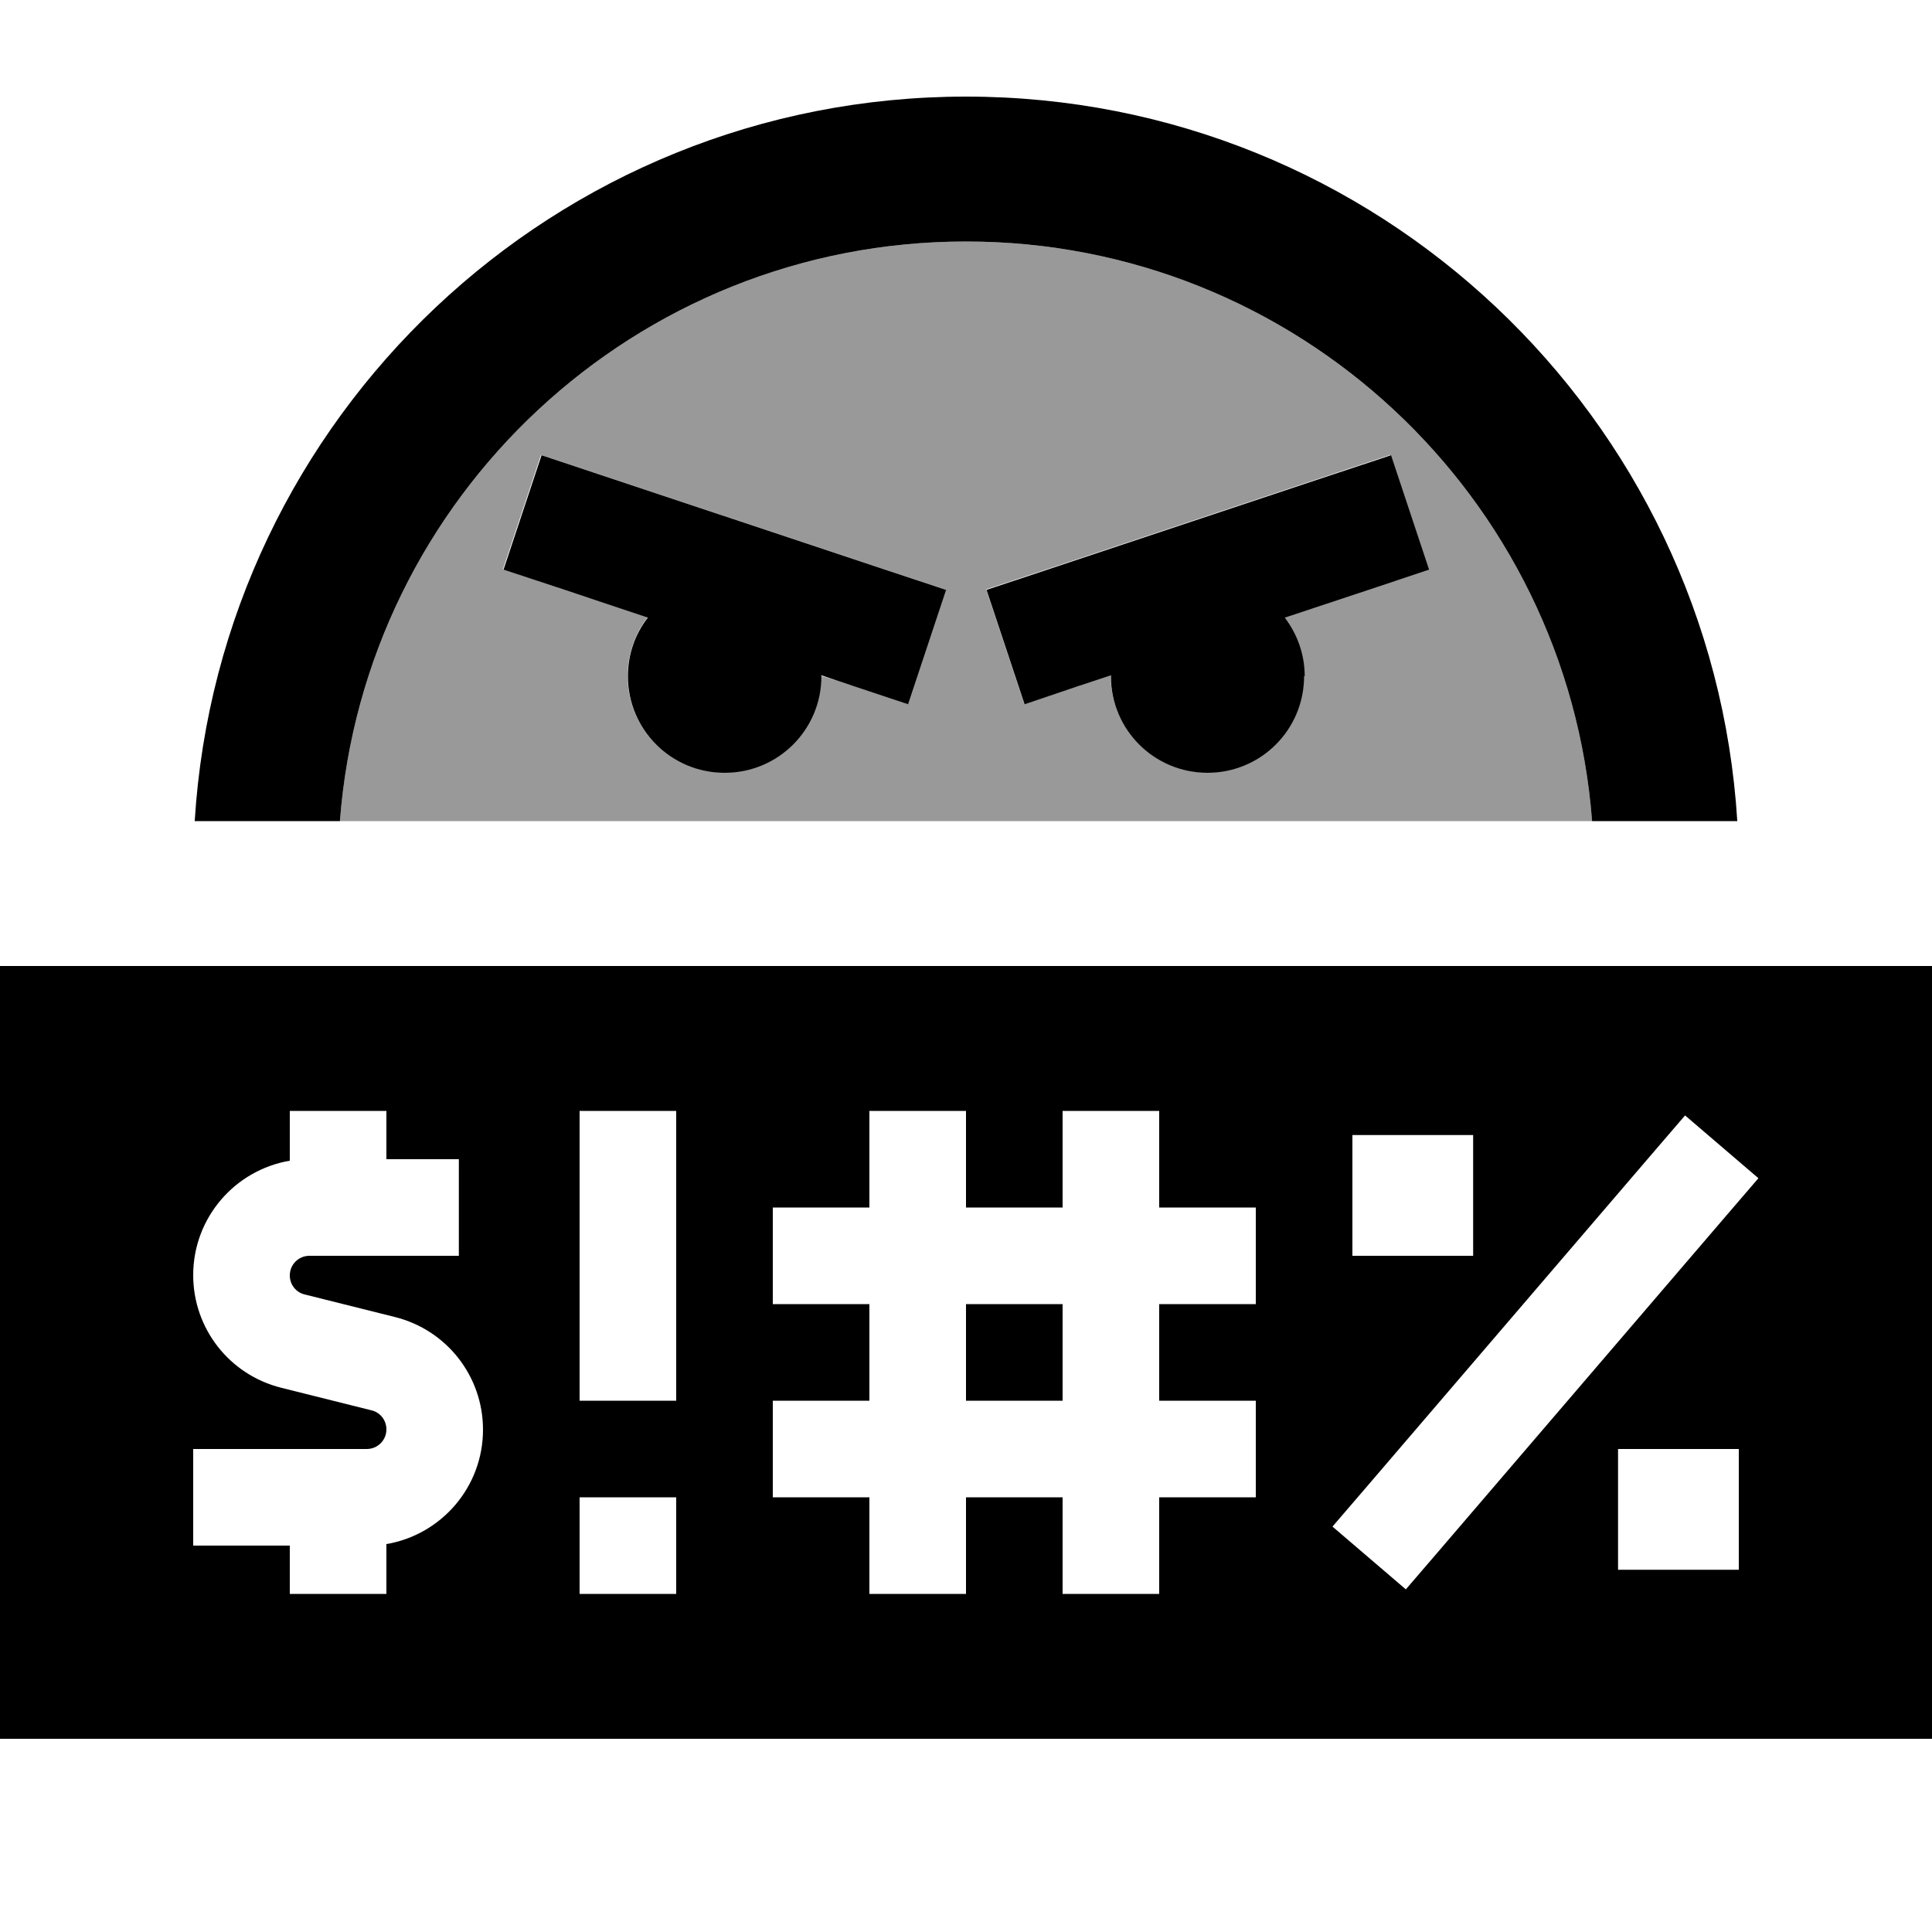
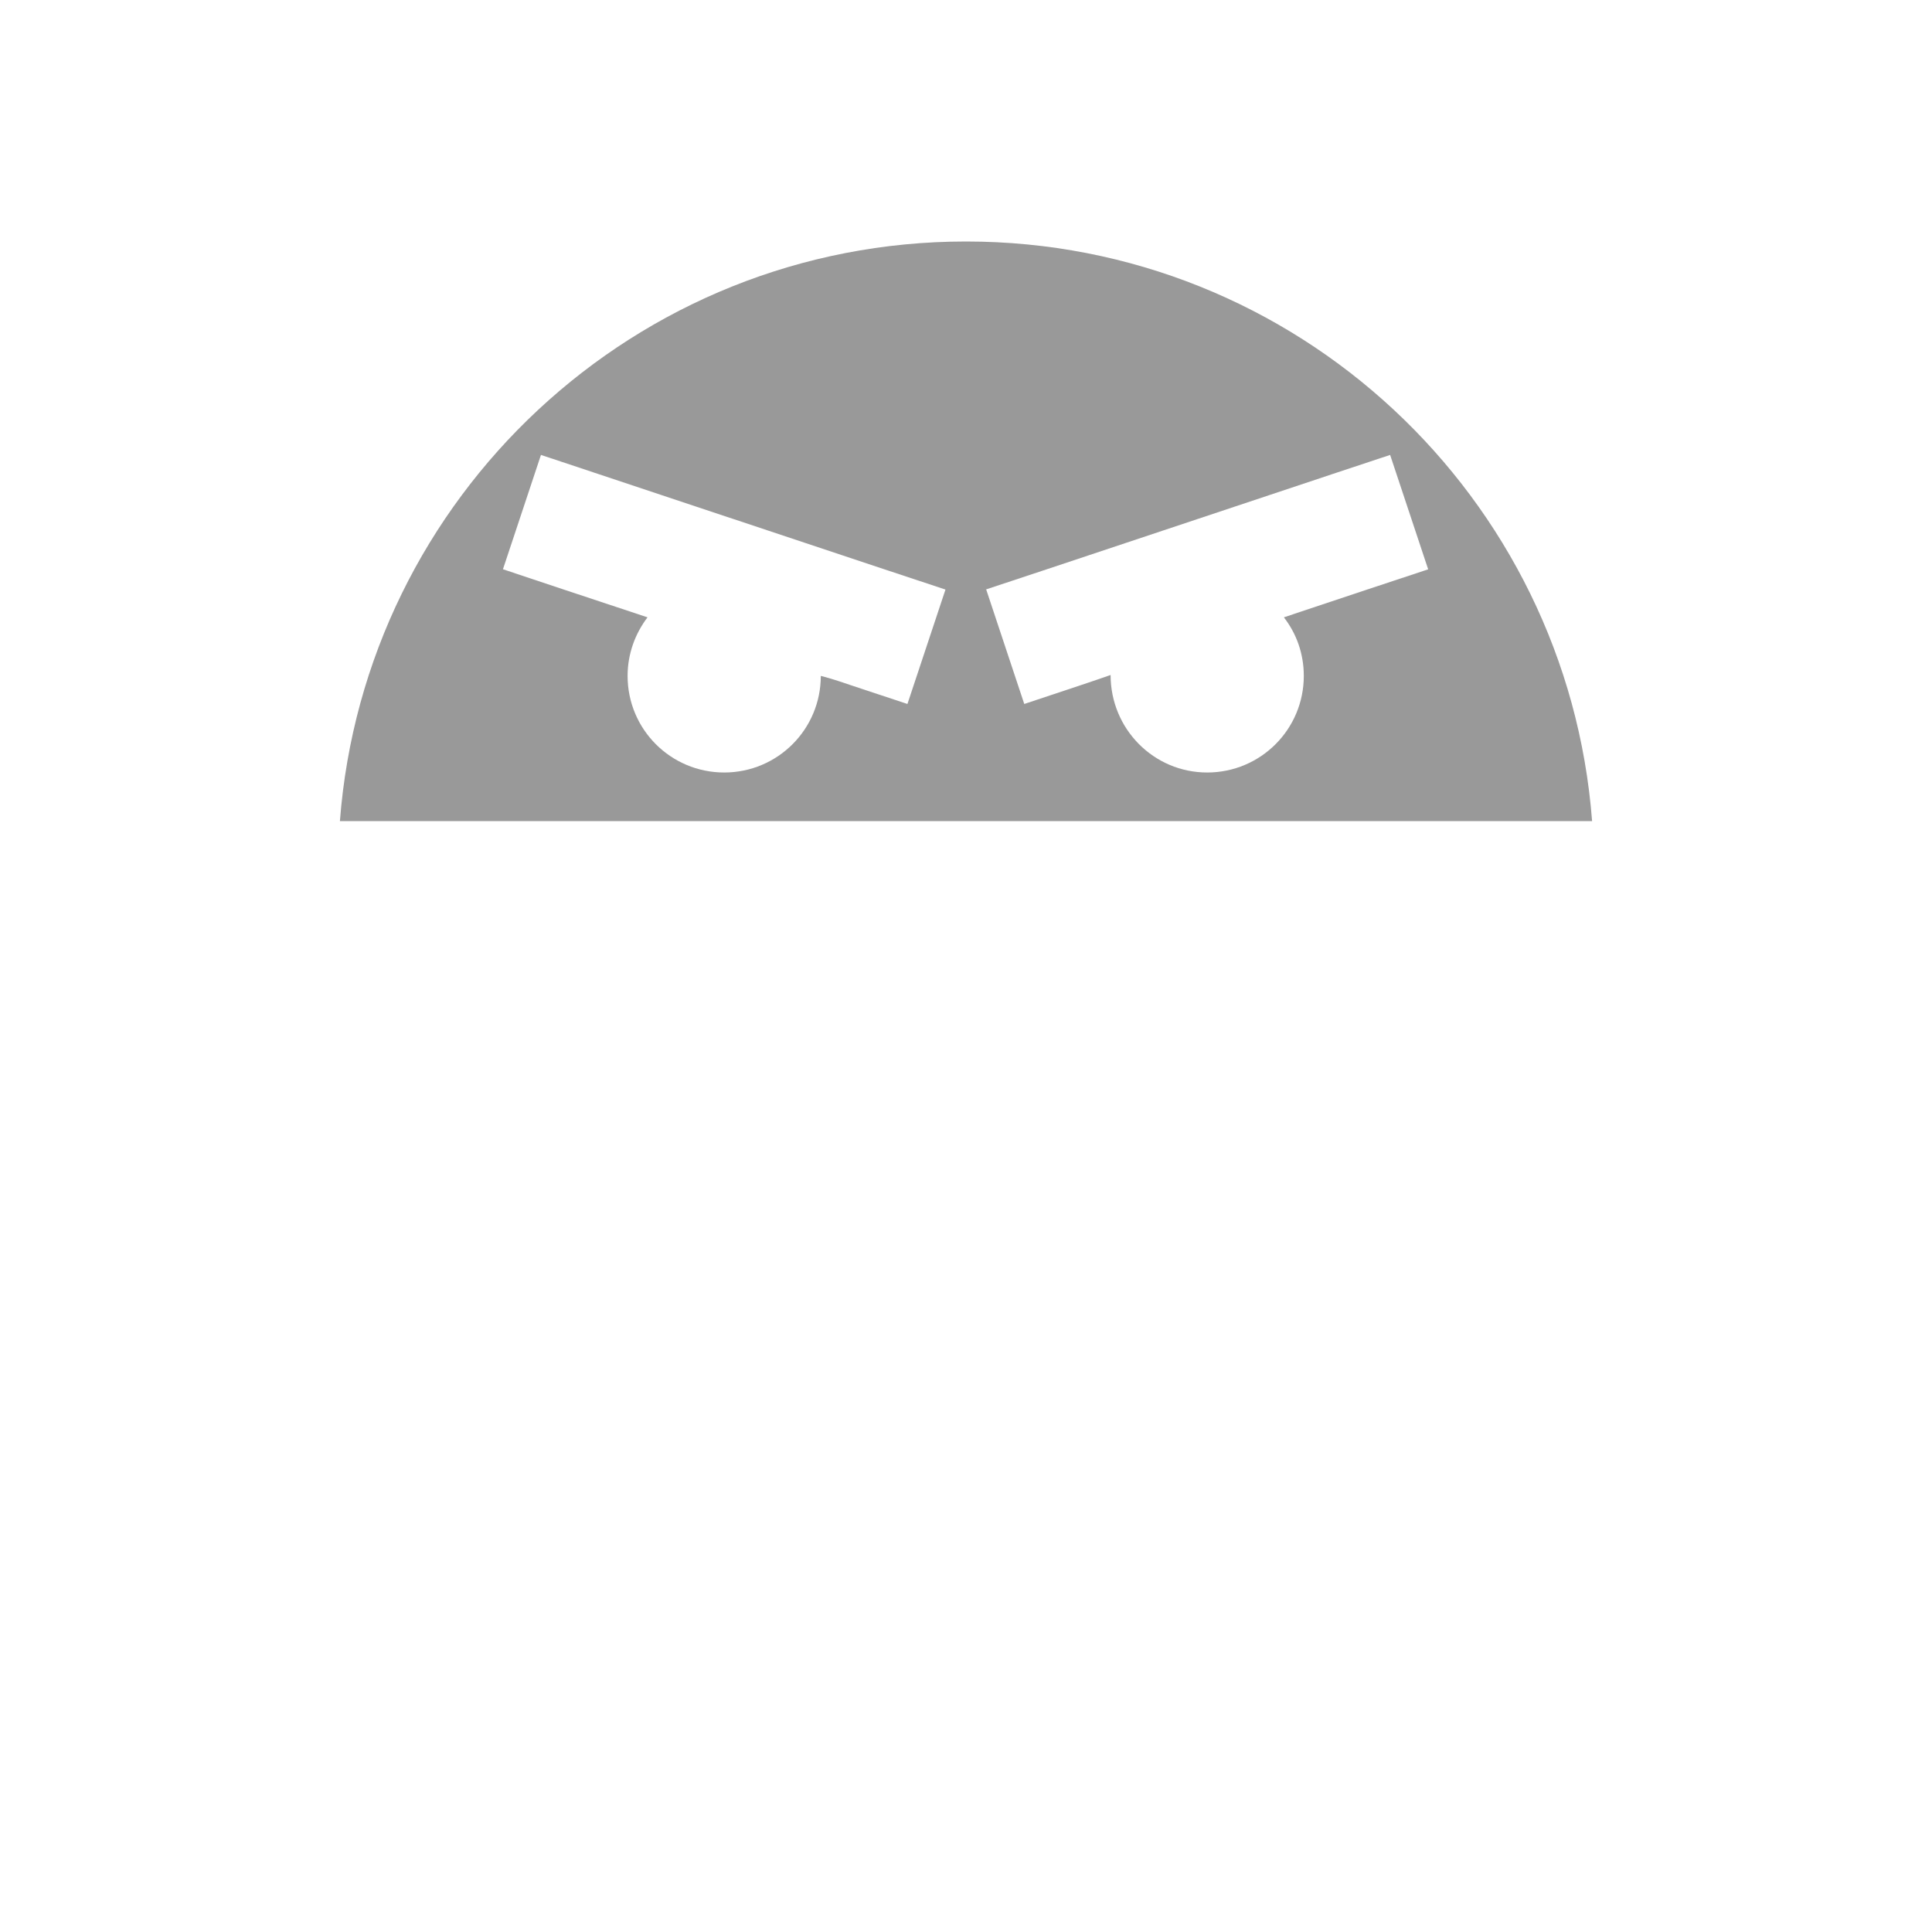
<svg xmlns="http://www.w3.org/2000/svg" viewBox="0 0 640 640">
  <path opacity=".4" fill="currentColor" d="M112.6 272C120.8 164.6 210.5 80 320 80C429.5 80 519.2 164.6 527.4 272C389.2 272 250.9 272 112.6 272zM166.7 188.6C177.7 192.3 193.7 197.6 214.5 204.5C210.4 209.9 207.9 216.6 207.9 223.9C207.9 241.6 222.2 255.9 239.9 255.9C257.6 255.9 271.9 241.6 271.9 223.9C275.1 224.7 278.4 225.8 281.6 226.9L300.6 233.2L313.2 195.3L294.2 189L179.2 150.7L166.6 188.6zM326.7 195.3L339.3 233.2C353.5 228.5 363.1 225.3 367.9 223.6C367.9 241.5 382.2 255.9 399.9 255.9C417.6 255.9 431.9 241.6 431.9 223.9C431.9 216.6 429.5 209.9 425.3 204.5C446.2 197.5 462.2 192.2 473.1 188.6L460.5 150.7L441.5 157L345.5 189L326.5 195.3z" />
-   <path fill="currentColor" d="M575.5 272L527.4 272C519.2 164.6 429.5 80 320 80C210.5 80 120.8 164.6 112.6 272L64.5 272C72.8 138.1 184 32 320 32C456 32 567.2 138.1 575.5 272zM288 528L320 528L320 496L352 496L352 528L384 528L384 496L416 496L416 464L384 464L384 432L416 432L416 400L384 400L384 368L352 368L352 400L320 400L320 368L288 368L288 400L256 400L256 432L288 432L288 464L256 464L256 496L288 496L288 528zM240 256C222.3 256 208 241.7 208 224C208 216.7 210.4 210 214.6 204.6C193.7 197.6 177.8 192.3 166.8 188.7L179.4 150.8L294.4 189.1L313.4 195.4L300.8 233.3C286.6 228.6 277.1 225.4 272.1 223.7L272.1 224C272.1 241.7 257.8 256 240.1 256zM432 224C432 241.7 417.7 256 400 256C382.3 256 368 241.7 368 224L368 223.7C363.1 225.3 353.5 228.5 339.4 233.3L326.8 195.4L345.8 189.1L441.8 157.1L460.8 150.8L473.4 188.7C462.4 192.4 446.4 197.7 425.6 204.6C429.7 210 432.2 216.7 432.2 224zM0 320L640 320L640 576L0 576L0 320zM352 432L352 464L320 464L320 432L352 432zM572.1 402.4L582.5 390.3L558.2 369.5L547.8 381.6L451.8 493.6L441.4 505.7L465.7 526.5L476.1 514.4L572.1 402.4zM224 368L192 368L192 464L224 464L224 368zM96 384.5C77.8 387.6 64 403.4 64 422.4C64 440.1 76 455.4 93.1 459.7L123.1 467.2C126 467.9 128 470.5 128 473.5C128 477.1 125.1 480 121.5 480L64 480L64 512L96 512L96 528L128 528L128 511.5C146.2 508.4 160 492.6 160 473.6C160 455.9 148 440.6 130.9 436.3L100.9 428.8C98 428.1 96 425.5 96 422.5C96 418.9 98.9 416 102.5 416L152 416L152 384L128 384L128 368L96 368L96 384.5zM192 496L192 528L224 528L224 496L192 496zM488 376L448 376L448 416L488 416L488 376zM536 480L536 520L576 520L576 480L536 480z" />
</svg>